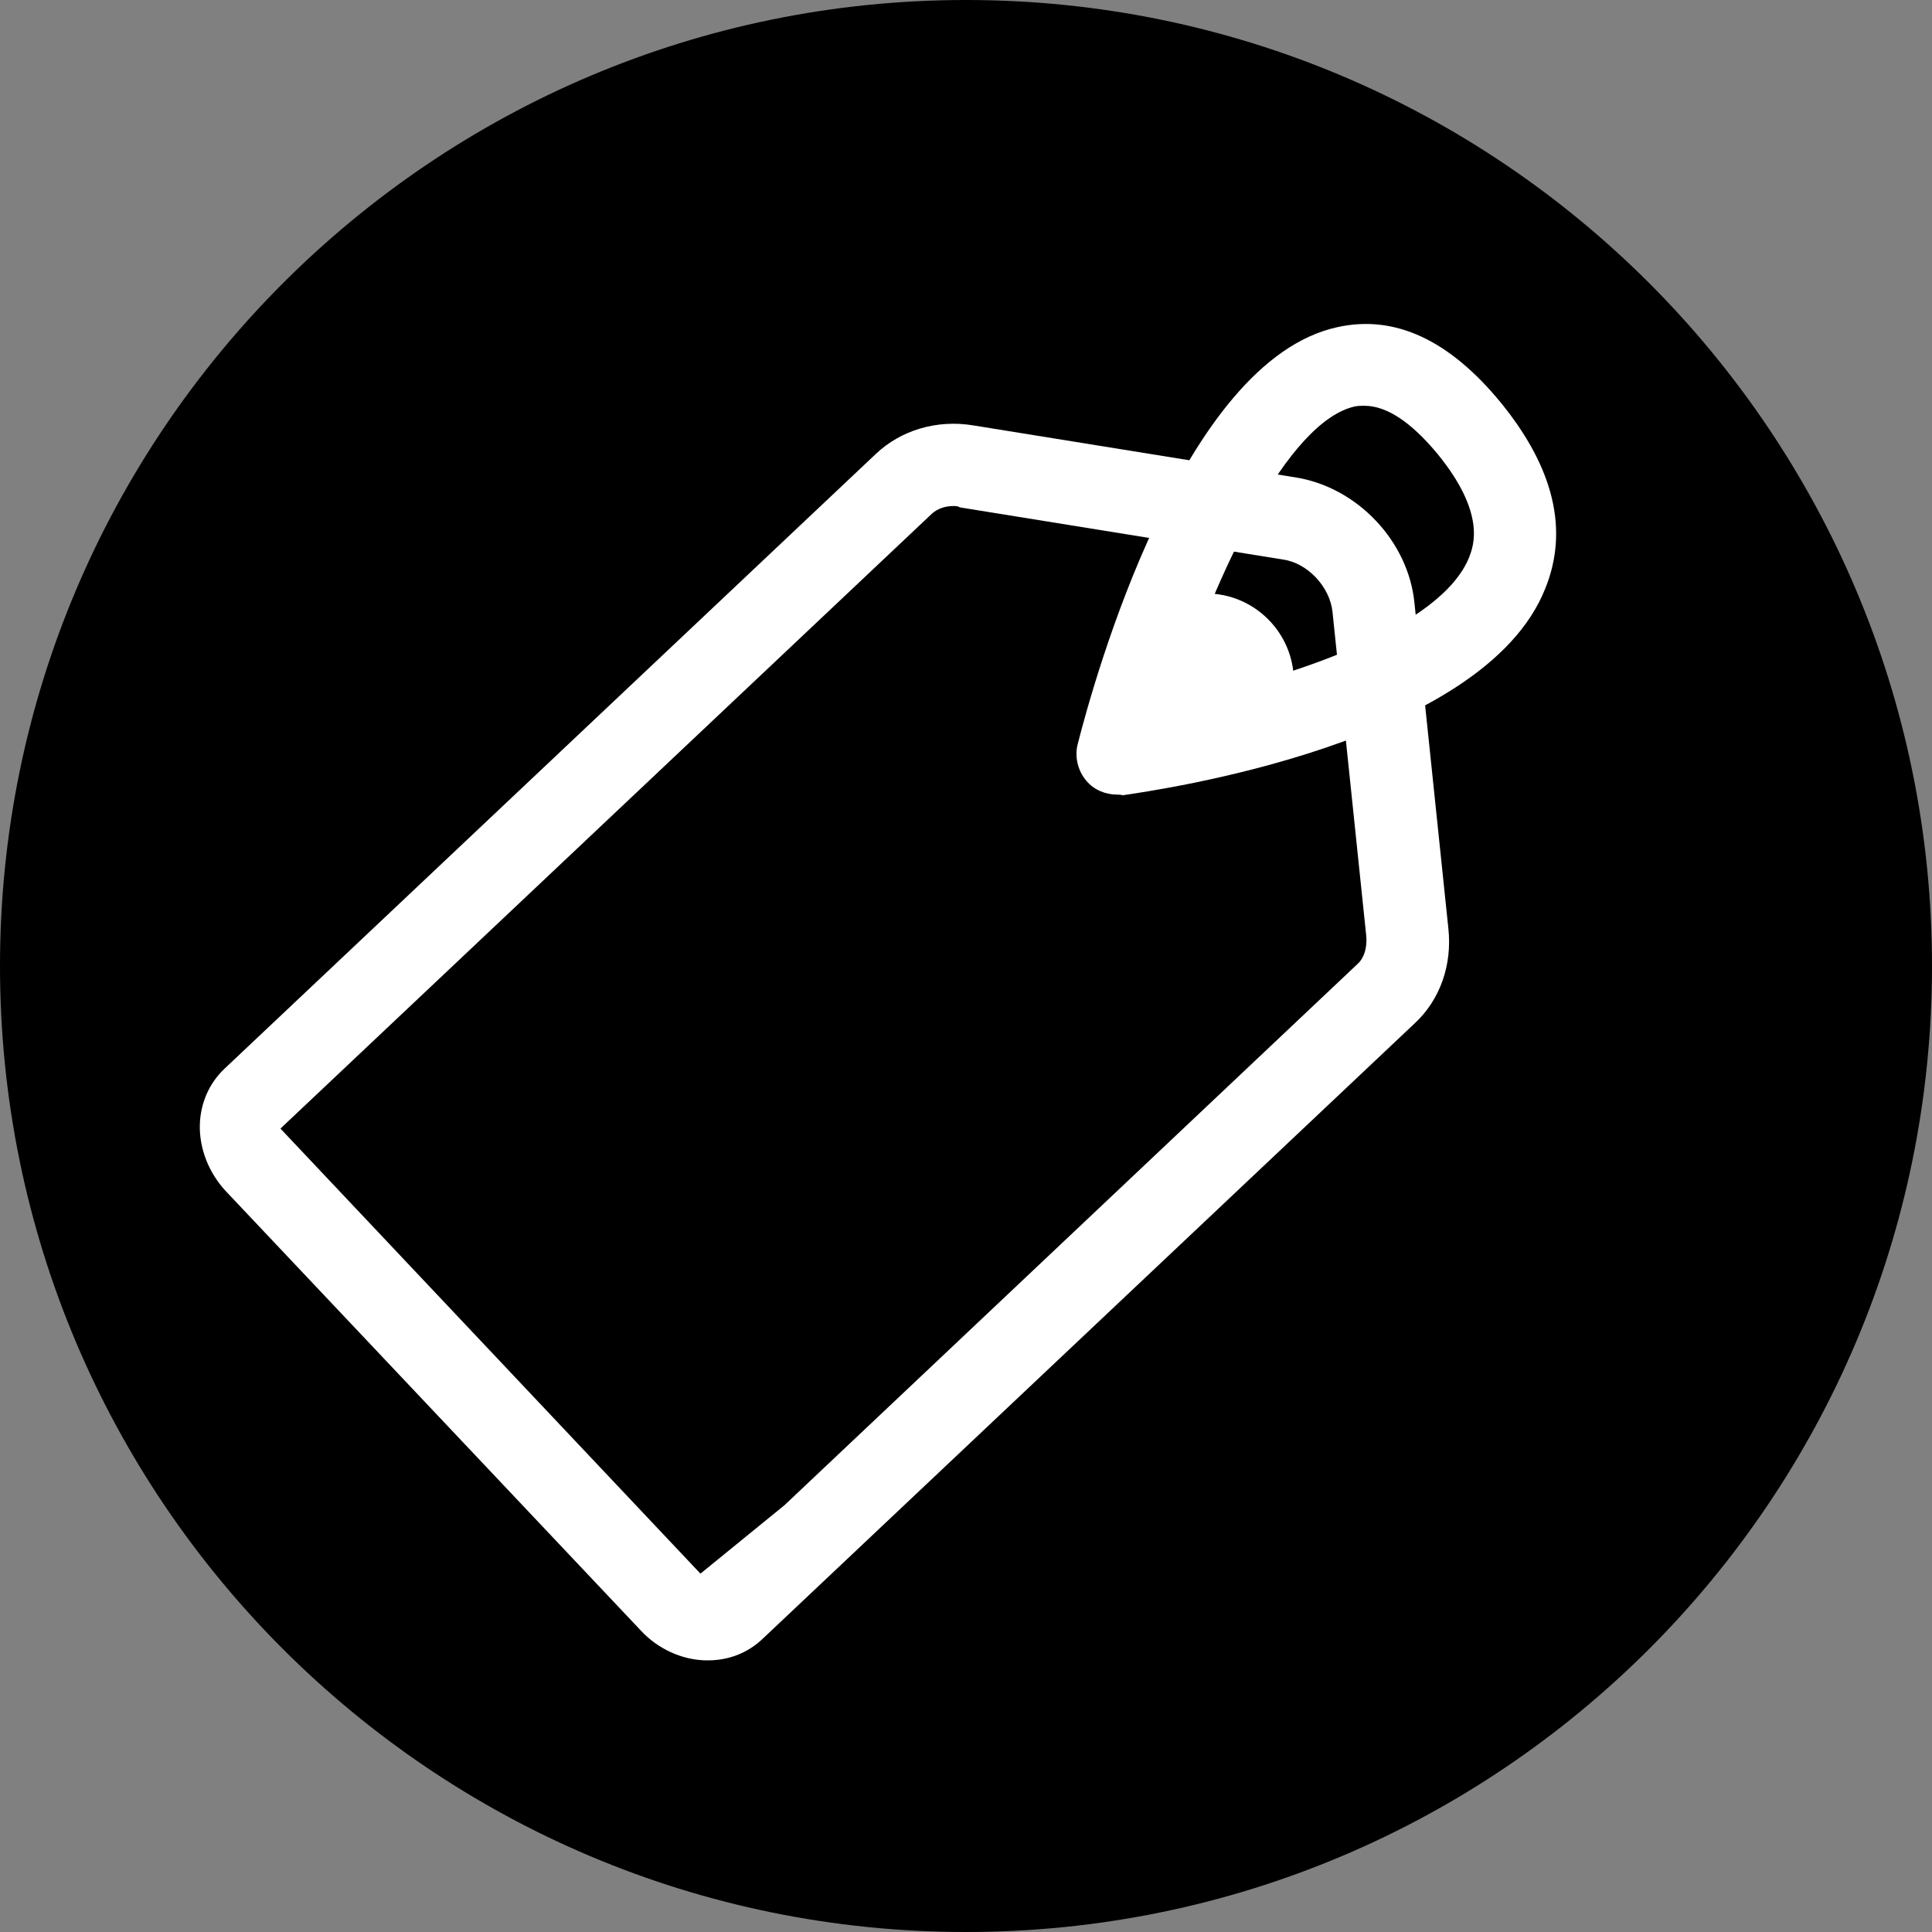
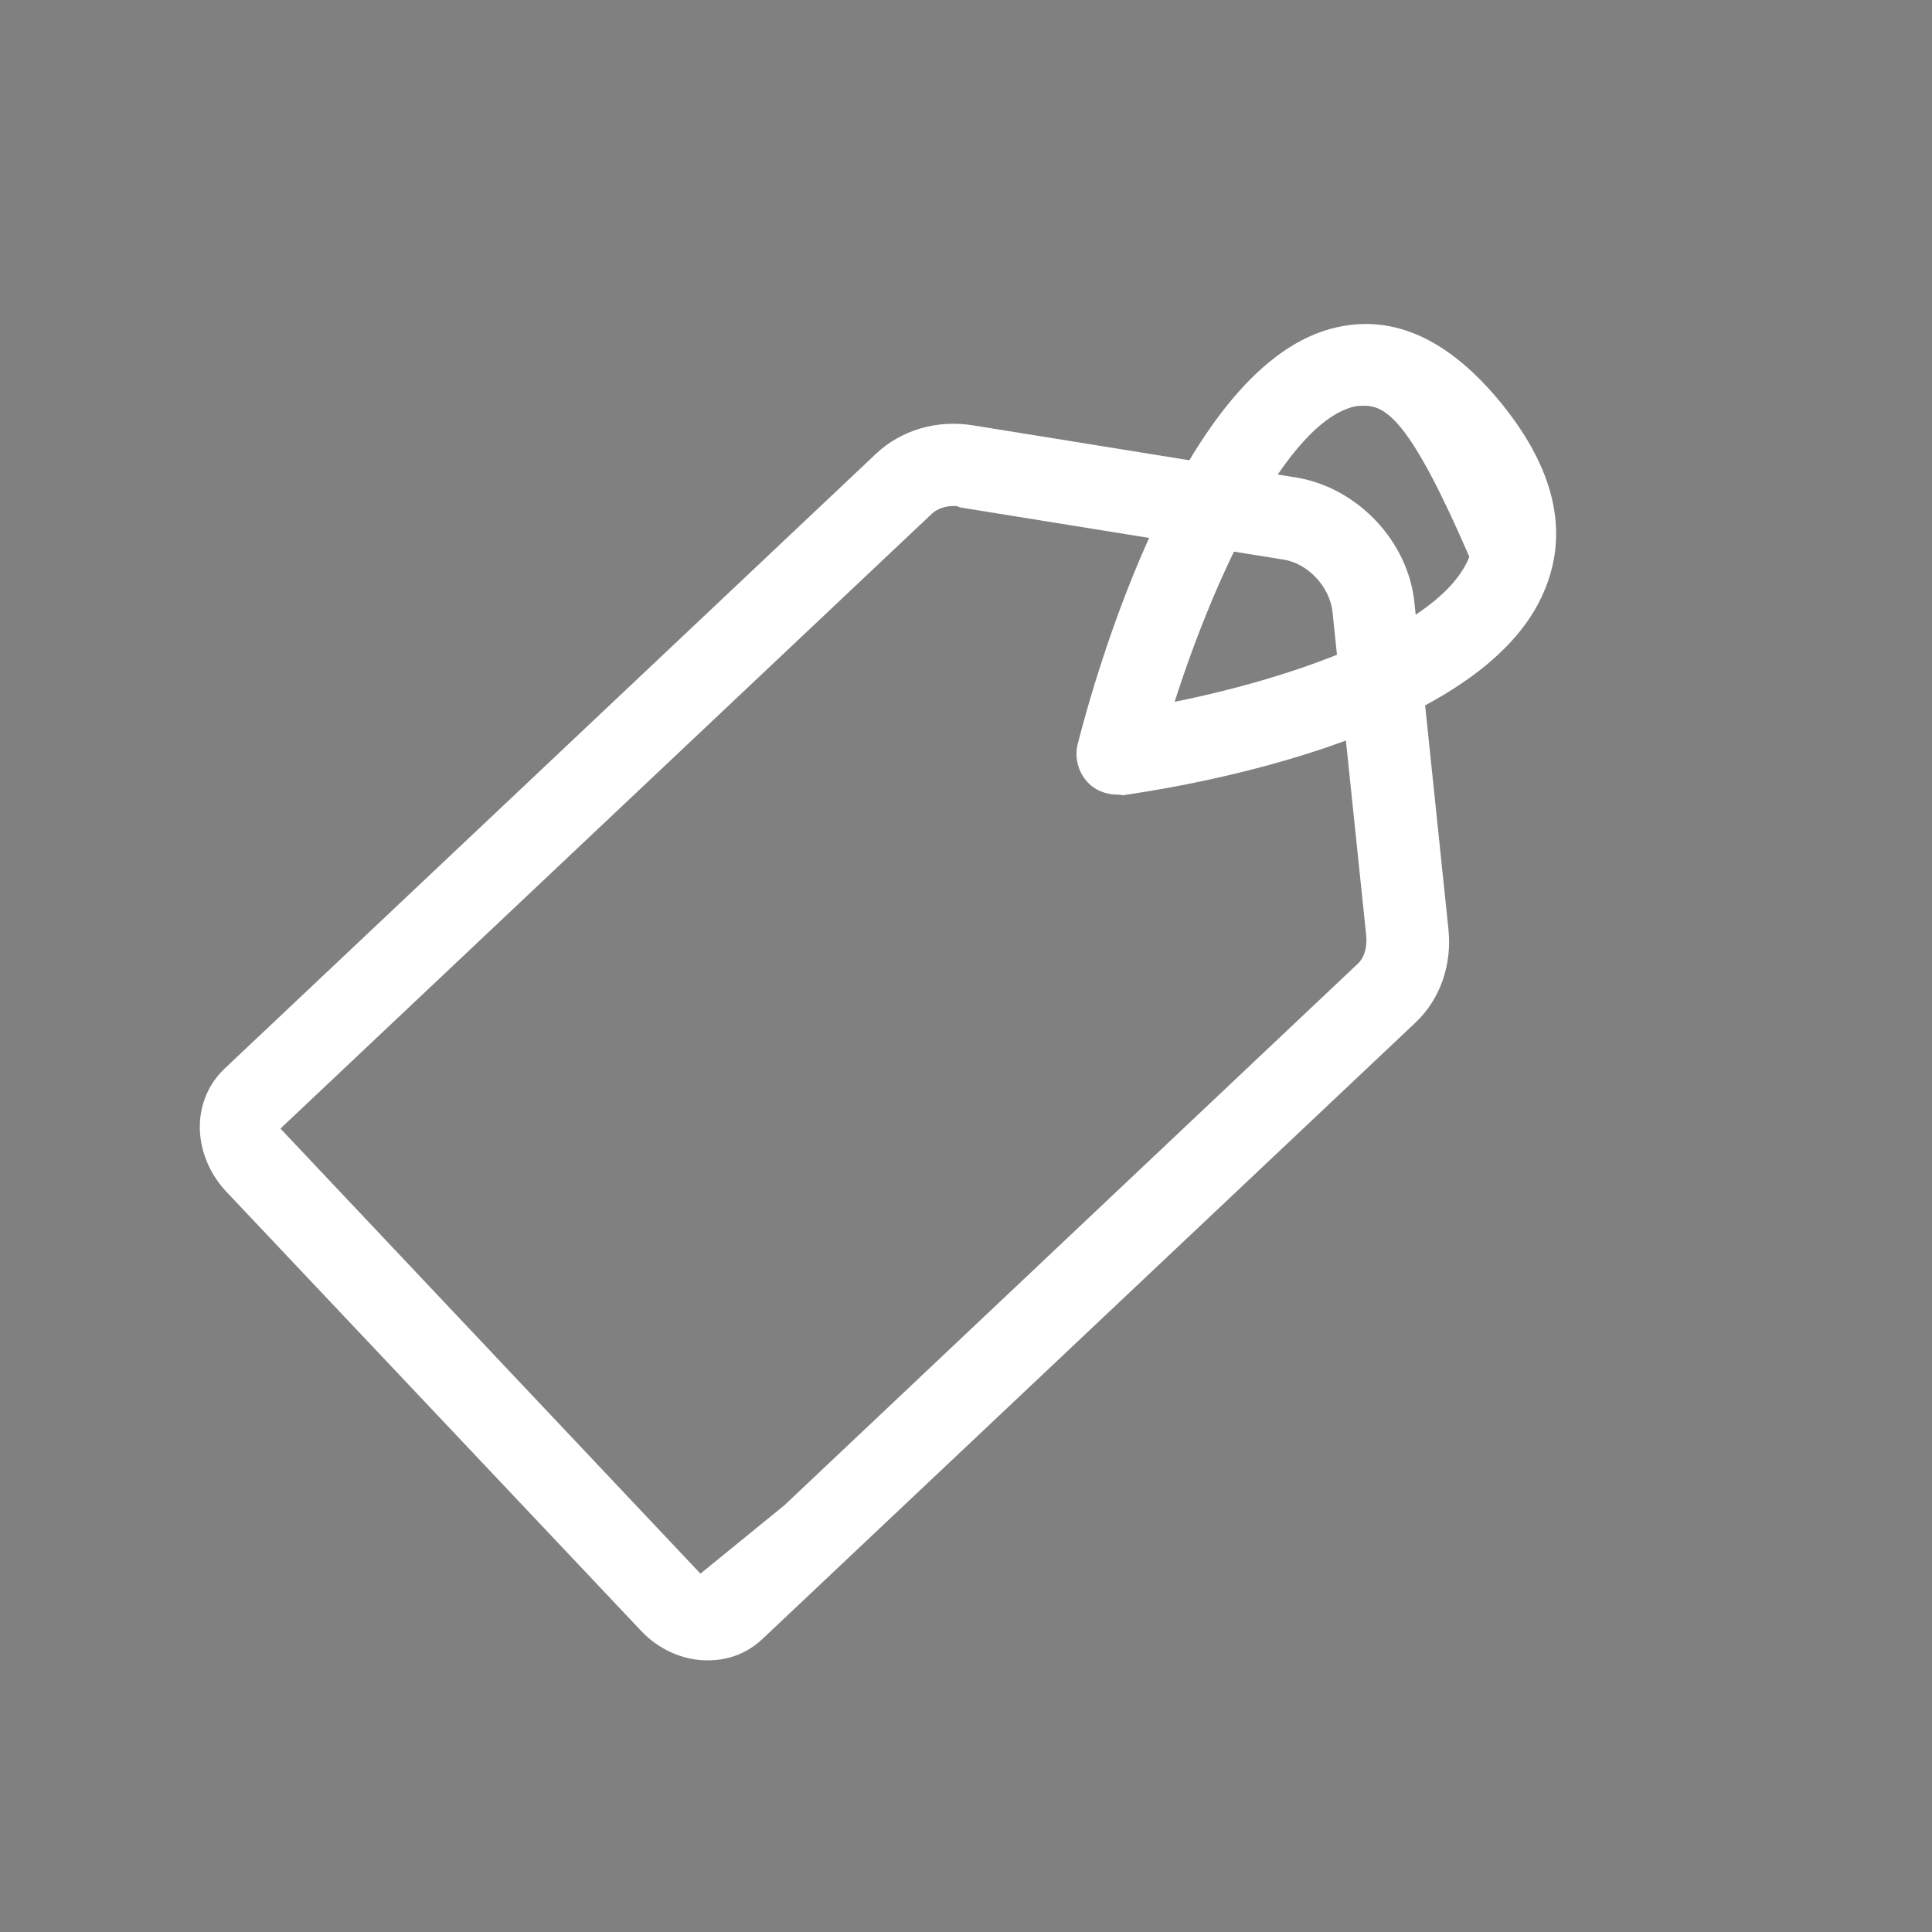
<svg xmlns="http://www.w3.org/2000/svg" version="1.1" id="Capa_1" x="0px" y="0px" viewBox="0 0 285.2 285.2" style="enable-background:new 0 0 285.2 285.2;" xml:space="preserve">
  <rect x="0" y="0" width="285.2" height="285.2" fill="#808080" stroke="none" />
  <style type="text/css">
	.st0{fill:#FFFFFF;}
</style>
  <g>
-     <path d="M142.6,0c78.8,0,142.6,63.9,142.6,142.6c0,78.8-63.9,142.6-142.6,142.6C63.9,285.2,0,221.4,0,142.6C0,63.9,63.9,0,142.6,0z   " />
-   </g>
+     </g>
  <g>
    <g>
      <path class="st0" d="M104.5,245.1c-0.1,0-0.2,0-0.4,0c-3.5-0.1-7-1.7-9.5-4.4l-61.3-64.9c-2.5-2.7-3.9-6.3-3.8-9.8    c0.1-3.2,1.4-6.1,3.6-8.2L129.3,67c3.7-3.5,9-5.1,14.4-4.2l47.7,7.7c9,1.5,16.5,9.4,17.4,18.5l5,48c0.6,5.4-1.2,10.6-5,14.1    l-96.2,90.8C110.4,244,107.6,245.1,104.5,245.1z M140.7,74.7c-1.2,0-2.3,0.4-3.1,1.1l-96.2,90.8l62,65.7l12.4-10.1l84.6-79.9    c1-0.9,1.4-2.4,1.3-4l-5-48c-0.4-3.7-3.7-7.2-7.3-7.7l-47.7-7.7C141.4,74.7,141.1,74.7,140.7,74.7z" />
    </g>
    <g>
-       <path class="st0" d="M164.9,117.3c-1.7,0-3.4-0.7-4.5-2c-1.3-1.5-1.8-3.6-1.3-5.5c2.4-9.4,15.4-56.5,38.3-61.5    c8.5-1.9,16.6,1.9,24.2,11.2c7.8,9.6,10,18.8,6.5,27.4c-9.1,22.9-57,29.7-62.4,30.5C165.5,117.3,165.2,117.3,164.9,117.3z     M201.4,59.9c-0.5,0-0.9,0-1.4,0.1c-9.9,2.2-20.5,24.5-26.6,43.6c17.4-3.5,39.4-11,43.5-21.4c0.6-1.6,2.5-6.4-4.7-15.2    C208.3,62.3,204.7,59.9,201.4,59.9z" />
+       <path class="st0" d="M164.9,117.3c-1.7,0-3.4-0.7-4.5-2c-1.3-1.5-1.8-3.6-1.3-5.5c2.4-9.4,15.4-56.5,38.3-61.5    c8.5-1.9,16.6,1.9,24.2,11.2c7.8,9.6,10,18.8,6.5,27.4c-9.1,22.9-57,29.7-62.4,30.5C165.5,117.3,165.2,117.3,164.9,117.3z     M201.4,59.9c-0.5,0-0.9,0-1.4,0.1c-9.9,2.2-20.5,24.5-26.6,43.6c17.4-3.5,39.4-11,43.5-21.4C208.3,62.3,204.7,59.9,201.4,59.9z" />
    </g>
    <g>
-       <circle class="st0" cx="178" cy="100.6" r="13" />
-     </g>
+       </g>
  </g>
</svg>